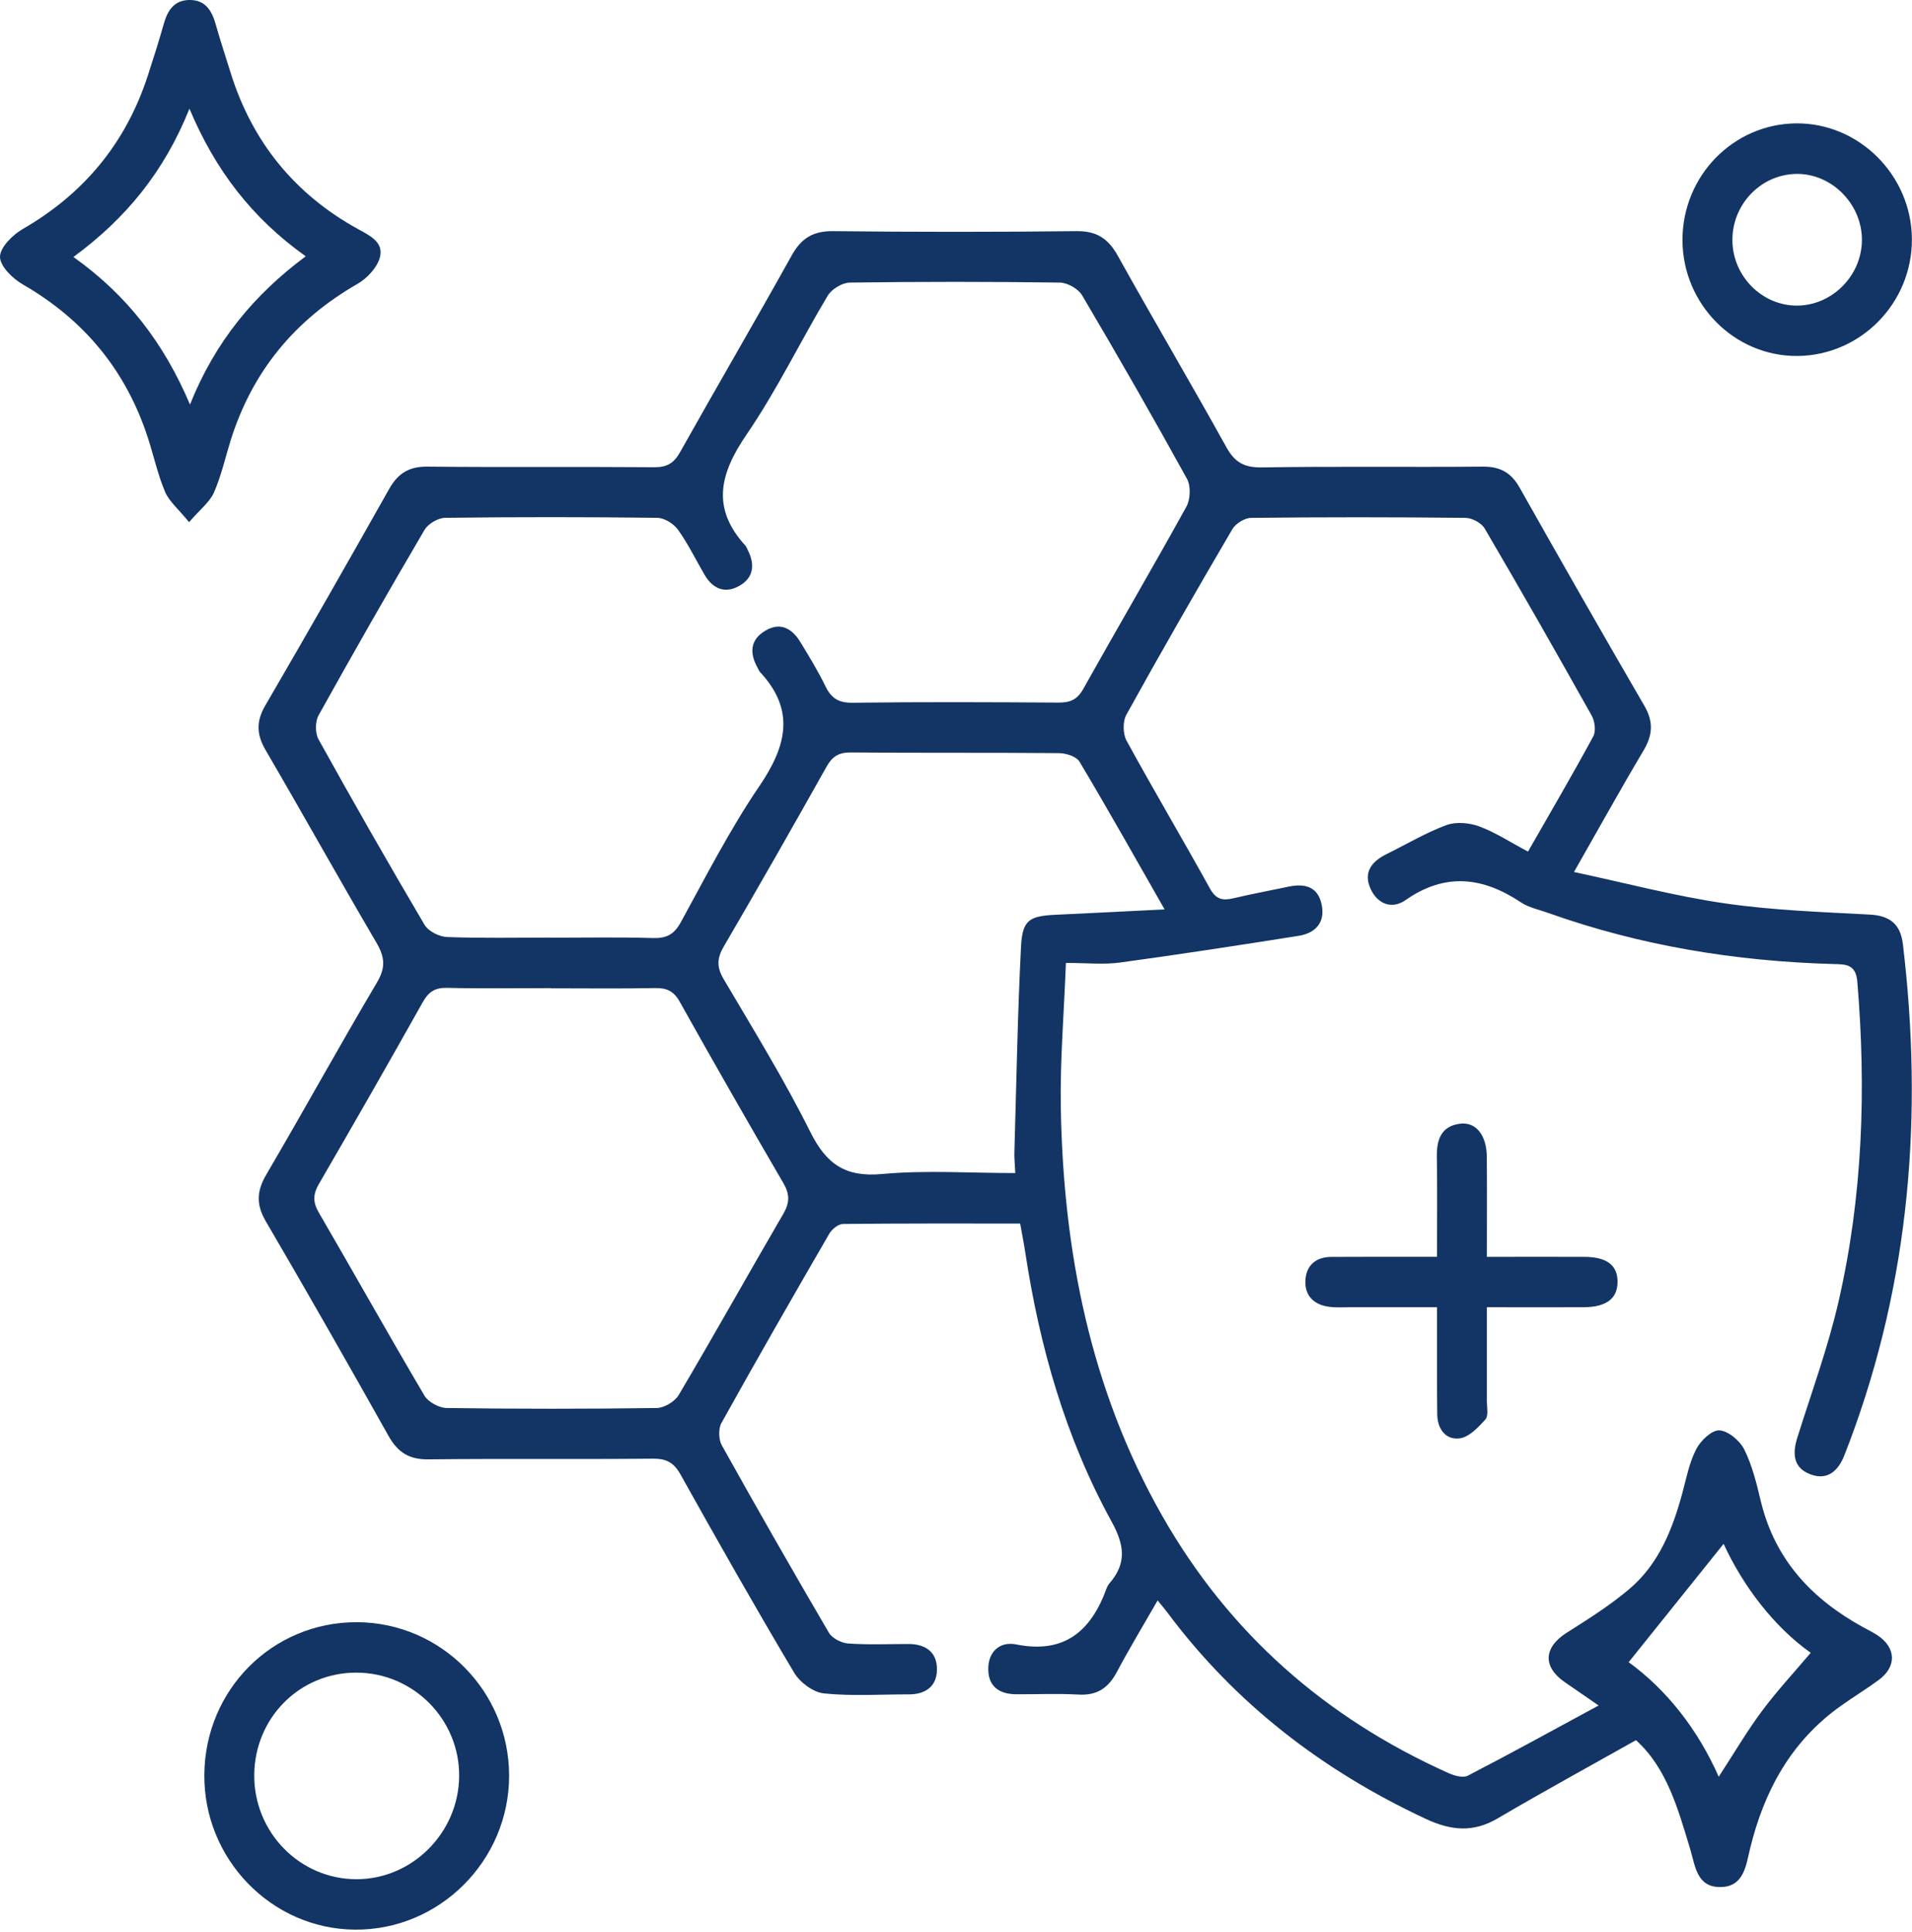
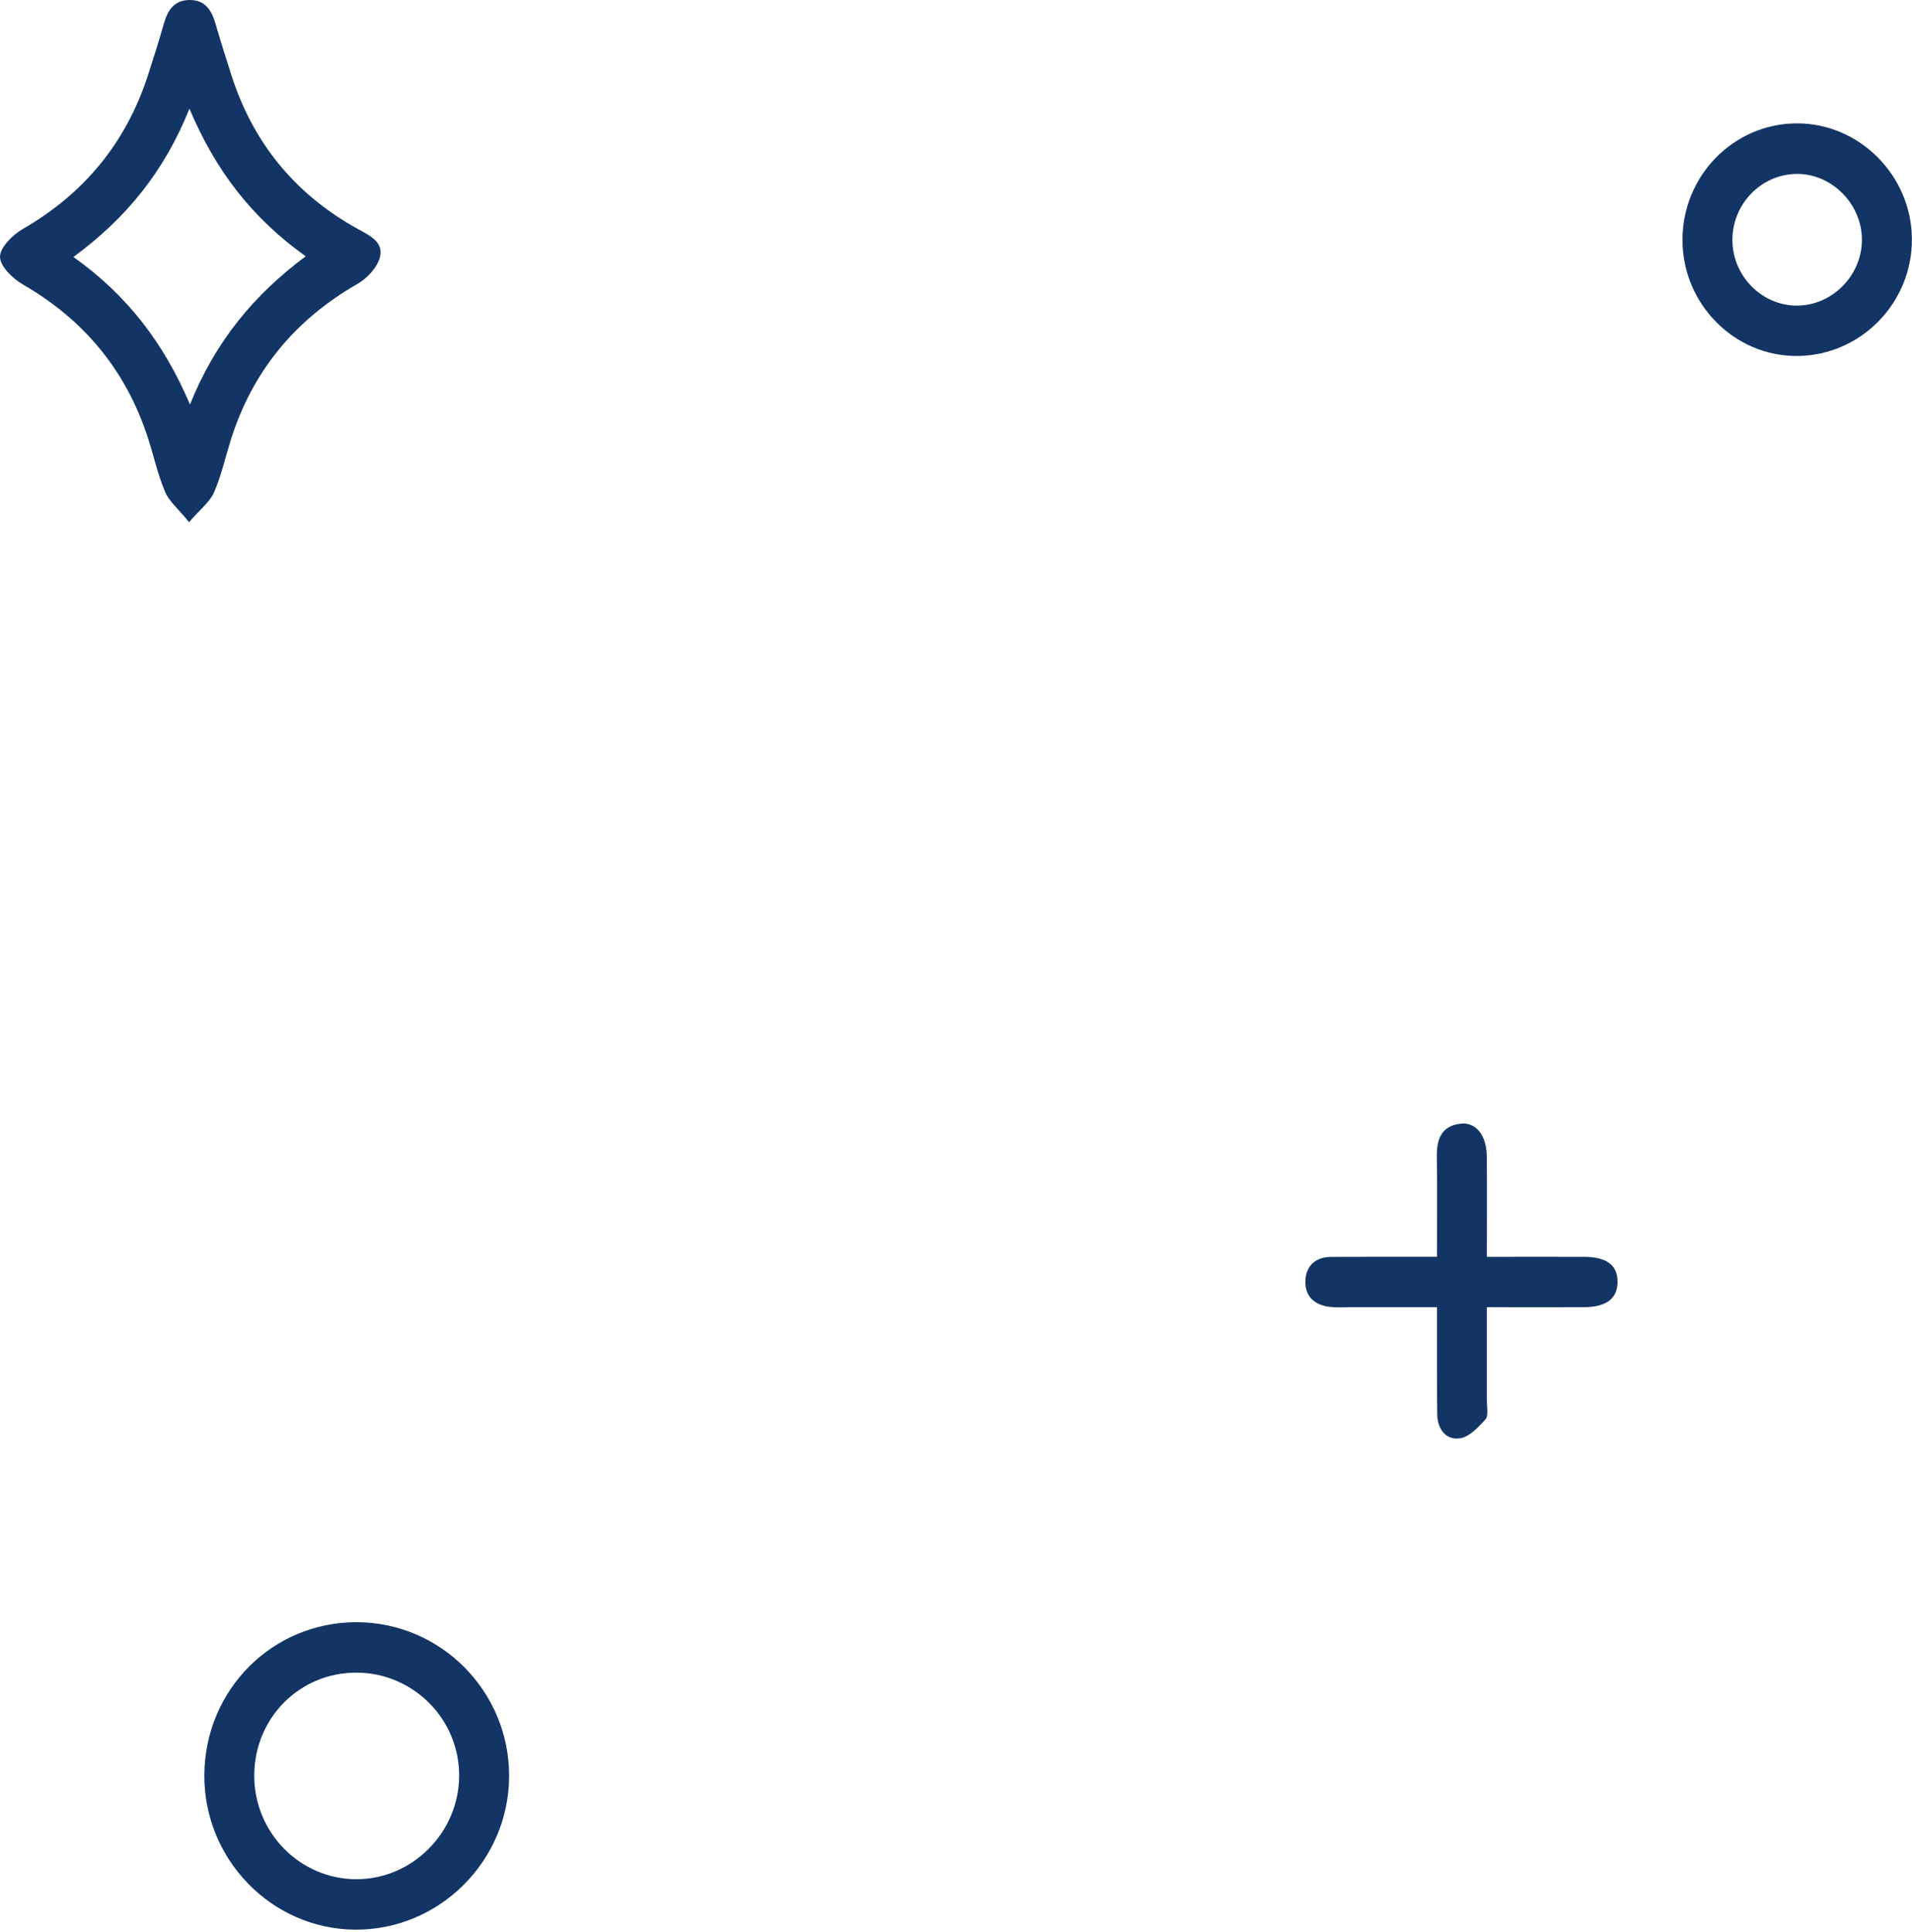
<svg xmlns="http://www.w3.org/2000/svg" width="98" height="99" viewBox="0 0 98 99" fill="none">
  <g clip-path="url(#clip0_1684_20967)">
    <g clip-path="url(#clip1_1684_20967)">
-       <path d="M78.324 43.636C79.49 41.598 80.609 39.687 81.663 37.741C81.806 37.477 81.746 36.97 81.587 36.685C79.786 33.47 77.963 30.267 76.099 27.089C75.931 26.801 75.45 26.545 75.111 26.542C71.449 26.502 67.788 26.502 64.127 26.542C63.797 26.545 63.332 26.833 63.161 27.127C61.315 30.275 59.498 33.438 57.731 36.633C57.54 36.978 57.552 37.617 57.745 37.966C59.136 40.51 60.614 43.002 62.016 45.538C62.327 46.102 62.674 46.169 63.218 46.039C64.15 45.817 65.093 45.645 66.031 45.446C66.868 45.268 67.558 45.426 67.746 46.384C67.928 47.314 67.395 47.832 66.552 47.965C63.503 48.448 60.455 48.917 57.398 49.334C56.566 49.447 55.705 49.352 54.634 49.352C54.534 51.954 54.329 54.377 54.372 56.797C54.503 64.143 55.885 71.194 59.549 77.653C62.988 83.714 67.954 88.057 74.25 90.878C74.546 91.01 74.988 91.134 75.233 91.007C77.401 89.888 79.538 88.708 81.937 87.41C81.159 86.874 80.675 86.543 80.193 86.207C79.054 85.412 79.125 84.428 80.304 83.68C81.413 82.977 82.538 82.272 83.532 81.423C85.025 80.151 85.729 78.375 86.231 76.513C86.436 75.753 86.587 74.953 86.943 74.268C87.168 73.833 87.743 73.284 88.128 73.309C88.587 73.338 89.182 73.842 89.407 74.297C89.815 75.12 90.037 76.047 90.253 76.95C90.98 79.955 92.883 81.964 95.493 83.397C95.744 83.536 96 83.659 96.237 83.815C97.188 84.451 97.225 85.412 96.302 86.097C95.672 86.563 95 86.969 94.362 87.424C91.815 89.229 90.419 91.776 89.695 94.769C89.49 95.618 89.382 96.686 88.211 96.715C86.957 96.746 86.891 95.624 86.626 94.755C86.003 92.697 85.433 90.613 83.852 89.188C81.453 90.538 79.088 91.831 76.766 93.195C75.501 93.937 74.367 93.825 73.065 93.215C67.805 90.757 63.33 87.332 59.831 82.641C59.706 82.474 59.569 82.315 59.335 82.025C58.603 83.302 57.891 84.477 57.247 85.689C56.814 86.509 56.233 86.906 55.287 86.851C54.224 86.791 53.156 86.84 52.087 86.834C51.264 86.831 50.677 86.474 50.654 85.594C50.628 84.655 51.247 84.111 52.087 84.281C54.551 84.773 55.913 83.608 56.711 81.426C56.748 81.325 56.799 81.225 56.868 81.147C57.762 80.119 57.631 79.178 56.976 77.987C54.608 73.678 53.278 69.001 52.543 64.145C52.474 63.691 52.383 63.242 52.289 62.709C49.238 62.709 46.224 62.698 43.209 62.732C42.97 62.732 42.639 62.997 42.506 63.23C40.639 66.451 38.788 69.677 36.978 72.93C36.816 73.223 36.83 73.776 36.998 74.078C38.793 77.296 40.62 80.496 42.483 83.677C42.651 83.965 43.121 84.206 43.466 84.232C44.491 84.304 45.526 84.261 46.557 84.258C47.44 84.258 48.038 84.672 48.024 85.582C48.013 86.431 47.434 86.84 46.597 86.84C45.141 86.84 43.674 86.938 42.229 86.791C41.679 86.733 40.998 86.227 40.702 85.726C38.708 82.376 36.785 78.982 34.884 75.578C34.539 74.959 34.161 74.754 33.465 74.76C29.628 74.797 25.787 74.751 21.949 74.795C20.964 74.806 20.382 74.432 19.91 73.586C17.844 69.905 15.753 66.235 13.622 62.591C13.123 61.736 13.154 61.046 13.647 60.205C15.565 56.933 17.394 53.608 19.325 50.348C19.781 49.576 19.719 49.038 19.291 48.31C17.374 45.04 15.528 41.725 13.616 38.449C13.146 37.643 13.123 36.97 13.599 36.155C15.741 32.477 17.852 28.779 19.941 25.069C20.397 24.26 20.964 23.906 21.904 23.915C25.779 23.955 29.653 23.915 33.525 23.946C34.181 23.952 34.537 23.745 34.859 23.172C36.748 19.802 38.702 16.466 40.58 13.09C41.075 12.198 41.685 11.835 42.708 11.847C46.865 11.893 51.024 11.893 55.184 11.847C56.215 11.835 56.805 12.232 57.298 13.116C59.124 16.4 61.036 19.632 62.857 22.919C63.298 23.716 63.791 23.969 64.691 23.955C68.458 23.894 72.227 23.949 75.994 23.915C76.883 23.906 77.453 24.217 77.891 24.997C80 28.735 82.128 32.466 84.285 36.178C84.76 36.999 84.709 37.681 84.236 38.472C83.068 40.435 81.963 42.435 80.675 44.692C83.362 45.265 85.857 45.93 88.399 46.298C90.852 46.655 93.347 46.741 95.829 46.874C96.86 46.928 97.407 47.354 97.533 48.388C98.578 57.111 97.9 65.645 94.792 73.914C94.704 74.147 94.612 74.383 94.521 74.616C94.199 75.425 93.632 75.888 92.778 75.557C91.906 75.221 91.866 74.492 92.125 73.672C92.855 71.352 93.698 69.056 94.239 66.69C95.476 61.299 95.658 55.822 95.197 50.313C95.12 49.398 94.587 49.427 93.966 49.409C88.963 49.268 84.077 48.474 79.344 46.787C78.877 46.62 78.361 46.517 77.957 46.249C75.997 44.942 74.071 44.712 72.039 46.134C71.355 46.612 70.623 46.35 70.258 45.573C69.854 44.706 70.31 44.148 71.076 43.771C72.096 43.267 73.082 42.677 74.142 42.286C74.635 42.105 75.313 42.168 75.82 42.355C76.643 42.66 77.398 43.158 78.31 43.642L78.324 43.636ZM28.243 48.059C29.984 48.059 31.727 48.025 33.468 48.077C34.155 48.097 34.548 47.898 34.893 47.271C36.184 44.919 37.409 42.513 38.913 40.303C40.309 38.251 40.788 36.409 38.95 34.437C38.901 34.385 38.882 34.313 38.844 34.25C38.406 33.482 38.437 32.782 39.246 32.313C40.024 31.861 40.614 32.232 41.033 32.923C41.477 33.657 41.93 34.391 42.303 35.162C42.605 35.787 42.978 36.026 43.699 36.017C47.218 35.971 50.737 35.986 54.255 36.009C54.848 36.011 55.212 35.865 55.523 35.309C57.27 32.186 59.079 29.101 60.808 25.97C61.016 25.593 61.042 24.907 60.839 24.542C59.096 21.376 57.298 18.242 55.46 15.13C55.261 14.797 54.711 14.489 54.321 14.483C50.731 14.434 47.141 14.434 43.554 14.483C43.167 14.489 42.631 14.817 42.426 15.153C41.013 17.516 39.807 20.02 38.258 22.283C36.89 24.28 36.451 26.047 38.203 27.961C38.249 28.013 38.272 28.085 38.306 28.148C38.691 28.882 38.665 29.579 37.913 30.016C37.178 30.445 36.542 30.195 36.112 29.458C35.662 28.687 35.269 27.872 34.75 27.15C34.528 26.842 34.055 26.545 33.691 26.54C30.067 26.496 26.44 26.493 22.816 26.54C22.454 26.545 21.947 26.842 21.761 27.155C19.912 30.301 18.103 33.47 16.331 36.659C16.151 36.981 16.149 37.577 16.328 37.897C18.098 41.089 19.907 44.257 21.761 47.4C21.958 47.731 22.516 48.011 22.915 48.025C24.69 48.091 26.468 48.054 28.246 48.054L28.243 48.059ZM28.24 50.644C26.465 50.644 24.687 50.673 22.915 50.63C22.297 50.615 21.966 50.831 21.667 51.366C19.918 54.483 18.143 57.586 16.348 60.677C16.043 61.204 16.026 61.607 16.34 62.145C18.154 65.265 19.918 68.417 21.753 71.525C21.949 71.859 22.505 72.158 22.898 72.164C26.485 72.213 30.069 72.213 33.656 72.164C34.044 72.158 34.585 71.836 34.787 71.499C36.605 68.422 38.349 65.302 40.147 62.214C40.474 61.653 40.488 61.218 40.158 60.648C38.357 57.56 36.582 54.458 34.839 51.34C34.528 50.785 34.163 50.63 33.571 50.641C31.796 50.676 30.021 50.653 28.246 50.653L28.24 50.644ZM59.694 46.612C58.156 43.918 56.774 41.457 55.329 39.036C55.17 38.769 54.64 38.602 54.278 38.599C50.725 38.567 47.172 38.596 43.62 38.564C43.007 38.559 42.668 38.754 42.366 39.293C40.634 42.381 38.879 45.458 37.095 48.514C36.745 49.116 36.728 49.565 37.087 50.175C38.611 52.762 40.192 55.327 41.531 58.012C42.355 59.664 43.329 60.343 45.204 60.171C47.449 59.966 49.725 60.122 52.039 60.122C52.019 59.676 51.982 59.356 51.993 59.04C52.096 55.528 52.155 52.017 52.332 48.511C52.401 47.156 52.762 46.949 54.087 46.885C55.893 46.802 57.7 46.707 59.694 46.609V46.612ZM83.478 85.191C85.416 86.598 87.014 88.621 88.094 91.062C88.897 89.827 89.547 88.719 90.308 87.695C91.074 86.667 91.951 85.723 92.809 84.71C90.937 83.383 89.356 81.319 88.344 79.126C86.723 81.147 85.114 83.153 83.478 85.191Z" fill="#133565" />
      <path d="M9.695 26.767C9.131 26.074 8.667 25.697 8.459 25.204C8.086 24.321 7.881 23.365 7.581 22.444C6.459 18.982 4.308 16.389 1.174 14.581C0.652 14.282 0 13.646 0 13.162C0 12.682 0.647 12.037 1.165 11.738C4.299 9.93 6.45 7.337 7.576 3.877C7.863 2.994 8.146 2.104 8.399 1.209C8.593 0.53 8.926 0.018 9.69 0C10.516 -0.017 10.855 0.533 11.057 1.25C11.288 2.076 11.562 2.89 11.815 3.71C12.921 7.268 15.095 9.939 18.328 11.729C18.932 12.063 19.684 12.399 19.471 13.194C19.328 13.721 18.812 14.27 18.32 14.552C15.114 16.392 12.924 19.037 11.815 22.594C11.539 23.483 11.336 24.404 10.963 25.248C10.75 25.731 10.268 26.094 9.69 26.764L9.695 26.767ZM3.764 13.171C6.524 15.134 8.402 17.589 9.738 20.732C11.04 17.482 13.04 15.091 15.67 13.136C12.935 11.188 11.046 8.75 9.71 5.57C8.413 8.81 6.45 11.196 3.764 13.171Z" fill="#133565" />
      <path d="M18.297 83.141C22.599 83.156 26.095 86.684 26.095 91.01C26.095 95.368 22.519 98.934 18.192 98.899C13.915 98.865 10.439 95.287 10.473 90.955C10.51 86.586 13.975 83.127 18.297 83.141ZM18.257 85.726C15.36 85.726 13.055 88.04 13.032 90.967C13.009 93.914 15.374 96.32 18.283 96.314C21.137 96.306 23.502 93.934 23.534 91.05C23.565 88.126 21.186 85.726 18.257 85.726Z" fill="#133565" />
      <path d="M86.236 12.316C86.225 9.023 88.838 6.343 92.077 6.323C95.296 6.303 97.98 8.994 97.995 12.255C98.009 15.528 95.379 18.213 92.134 18.245C88.909 18.273 86.245 15.597 86.236 12.313V12.316ZM88.795 12.324C88.809 14.158 90.316 15.672 92.114 15.663C93.912 15.654 95.425 14.123 95.433 12.307C95.442 10.448 93.866 8.871 92.043 8.914C90.234 8.957 88.781 10.485 88.795 12.324Z" fill="#133565" />
      <path d="M73.654 64.416C73.654 62.574 73.674 60.925 73.646 59.279C73.632 58.375 73.891 57.696 74.868 57.589C75.663 57.503 76.199 58.199 76.207 59.287C76.222 60.962 76.21 62.635 76.21 64.416C77.957 64.416 79.581 64.41 81.202 64.416C82.359 64.422 82.911 64.845 82.908 65.7C82.906 66.552 82.338 66.989 81.19 66.998C79.566 67.007 77.945 66.998 76.21 66.998C76.21 68.673 76.21 70.242 76.21 71.807C76.21 72.13 76.301 72.561 76.136 72.749C75.771 73.154 75.298 73.655 74.82 73.718C74.102 73.813 73.674 73.241 73.666 72.481C73.649 71.082 73.657 69.683 73.654 68.284C73.654 67.899 73.654 67.51 73.654 66.998C72.108 66.998 70.666 66.998 69.221 66.998C68.865 66.998 68.509 67.024 68.159 66.981C67.386 66.891 66.879 66.448 66.908 65.651C66.936 64.865 67.432 64.422 68.238 64.419C69.623 64.41 71.008 64.416 72.392 64.413C72.774 64.413 73.153 64.413 73.657 64.413L73.654 64.416Z" fill="#133565" />
    </g>
  </g>
  <defs>
    <clipPath id="clip0_1684_20967">
      <rect width="98" height="99" fill="white" />
    </clipPath>
    <clipPath id="clip1_1684_20967">
      <rect width="98" height="98.902" fill="white" />
    </clipPath>
  </defs>
</svg>